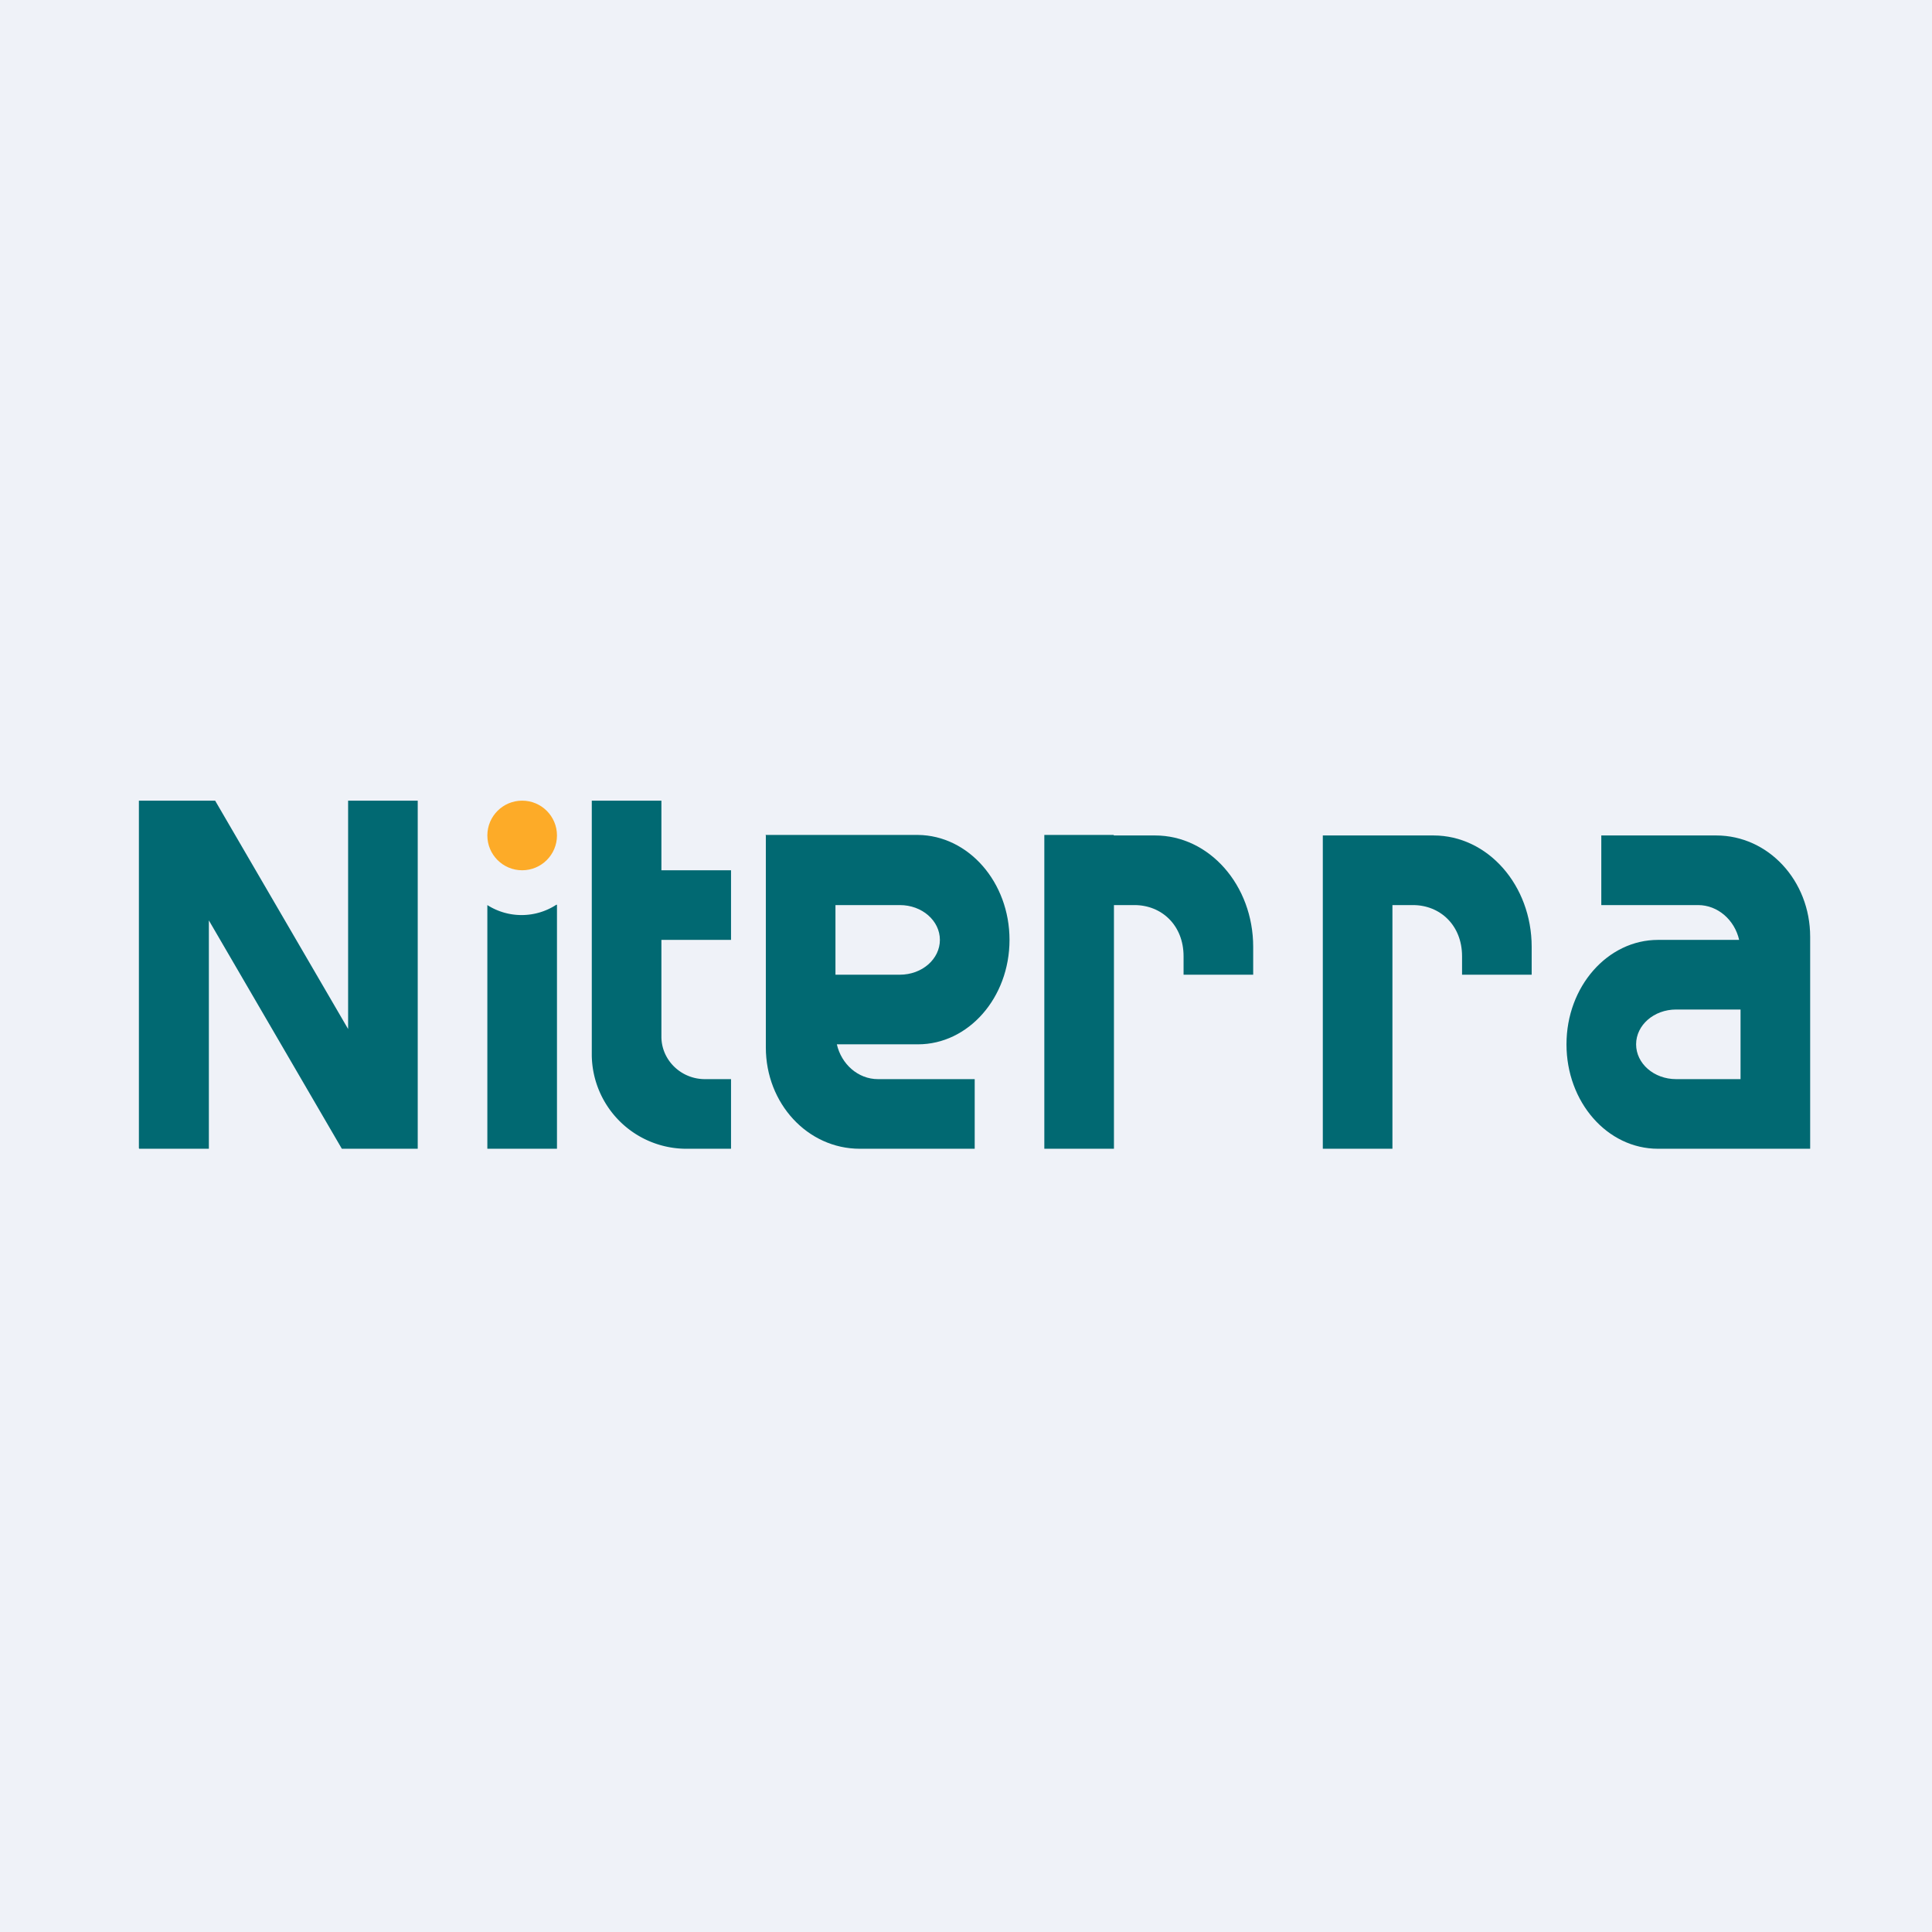
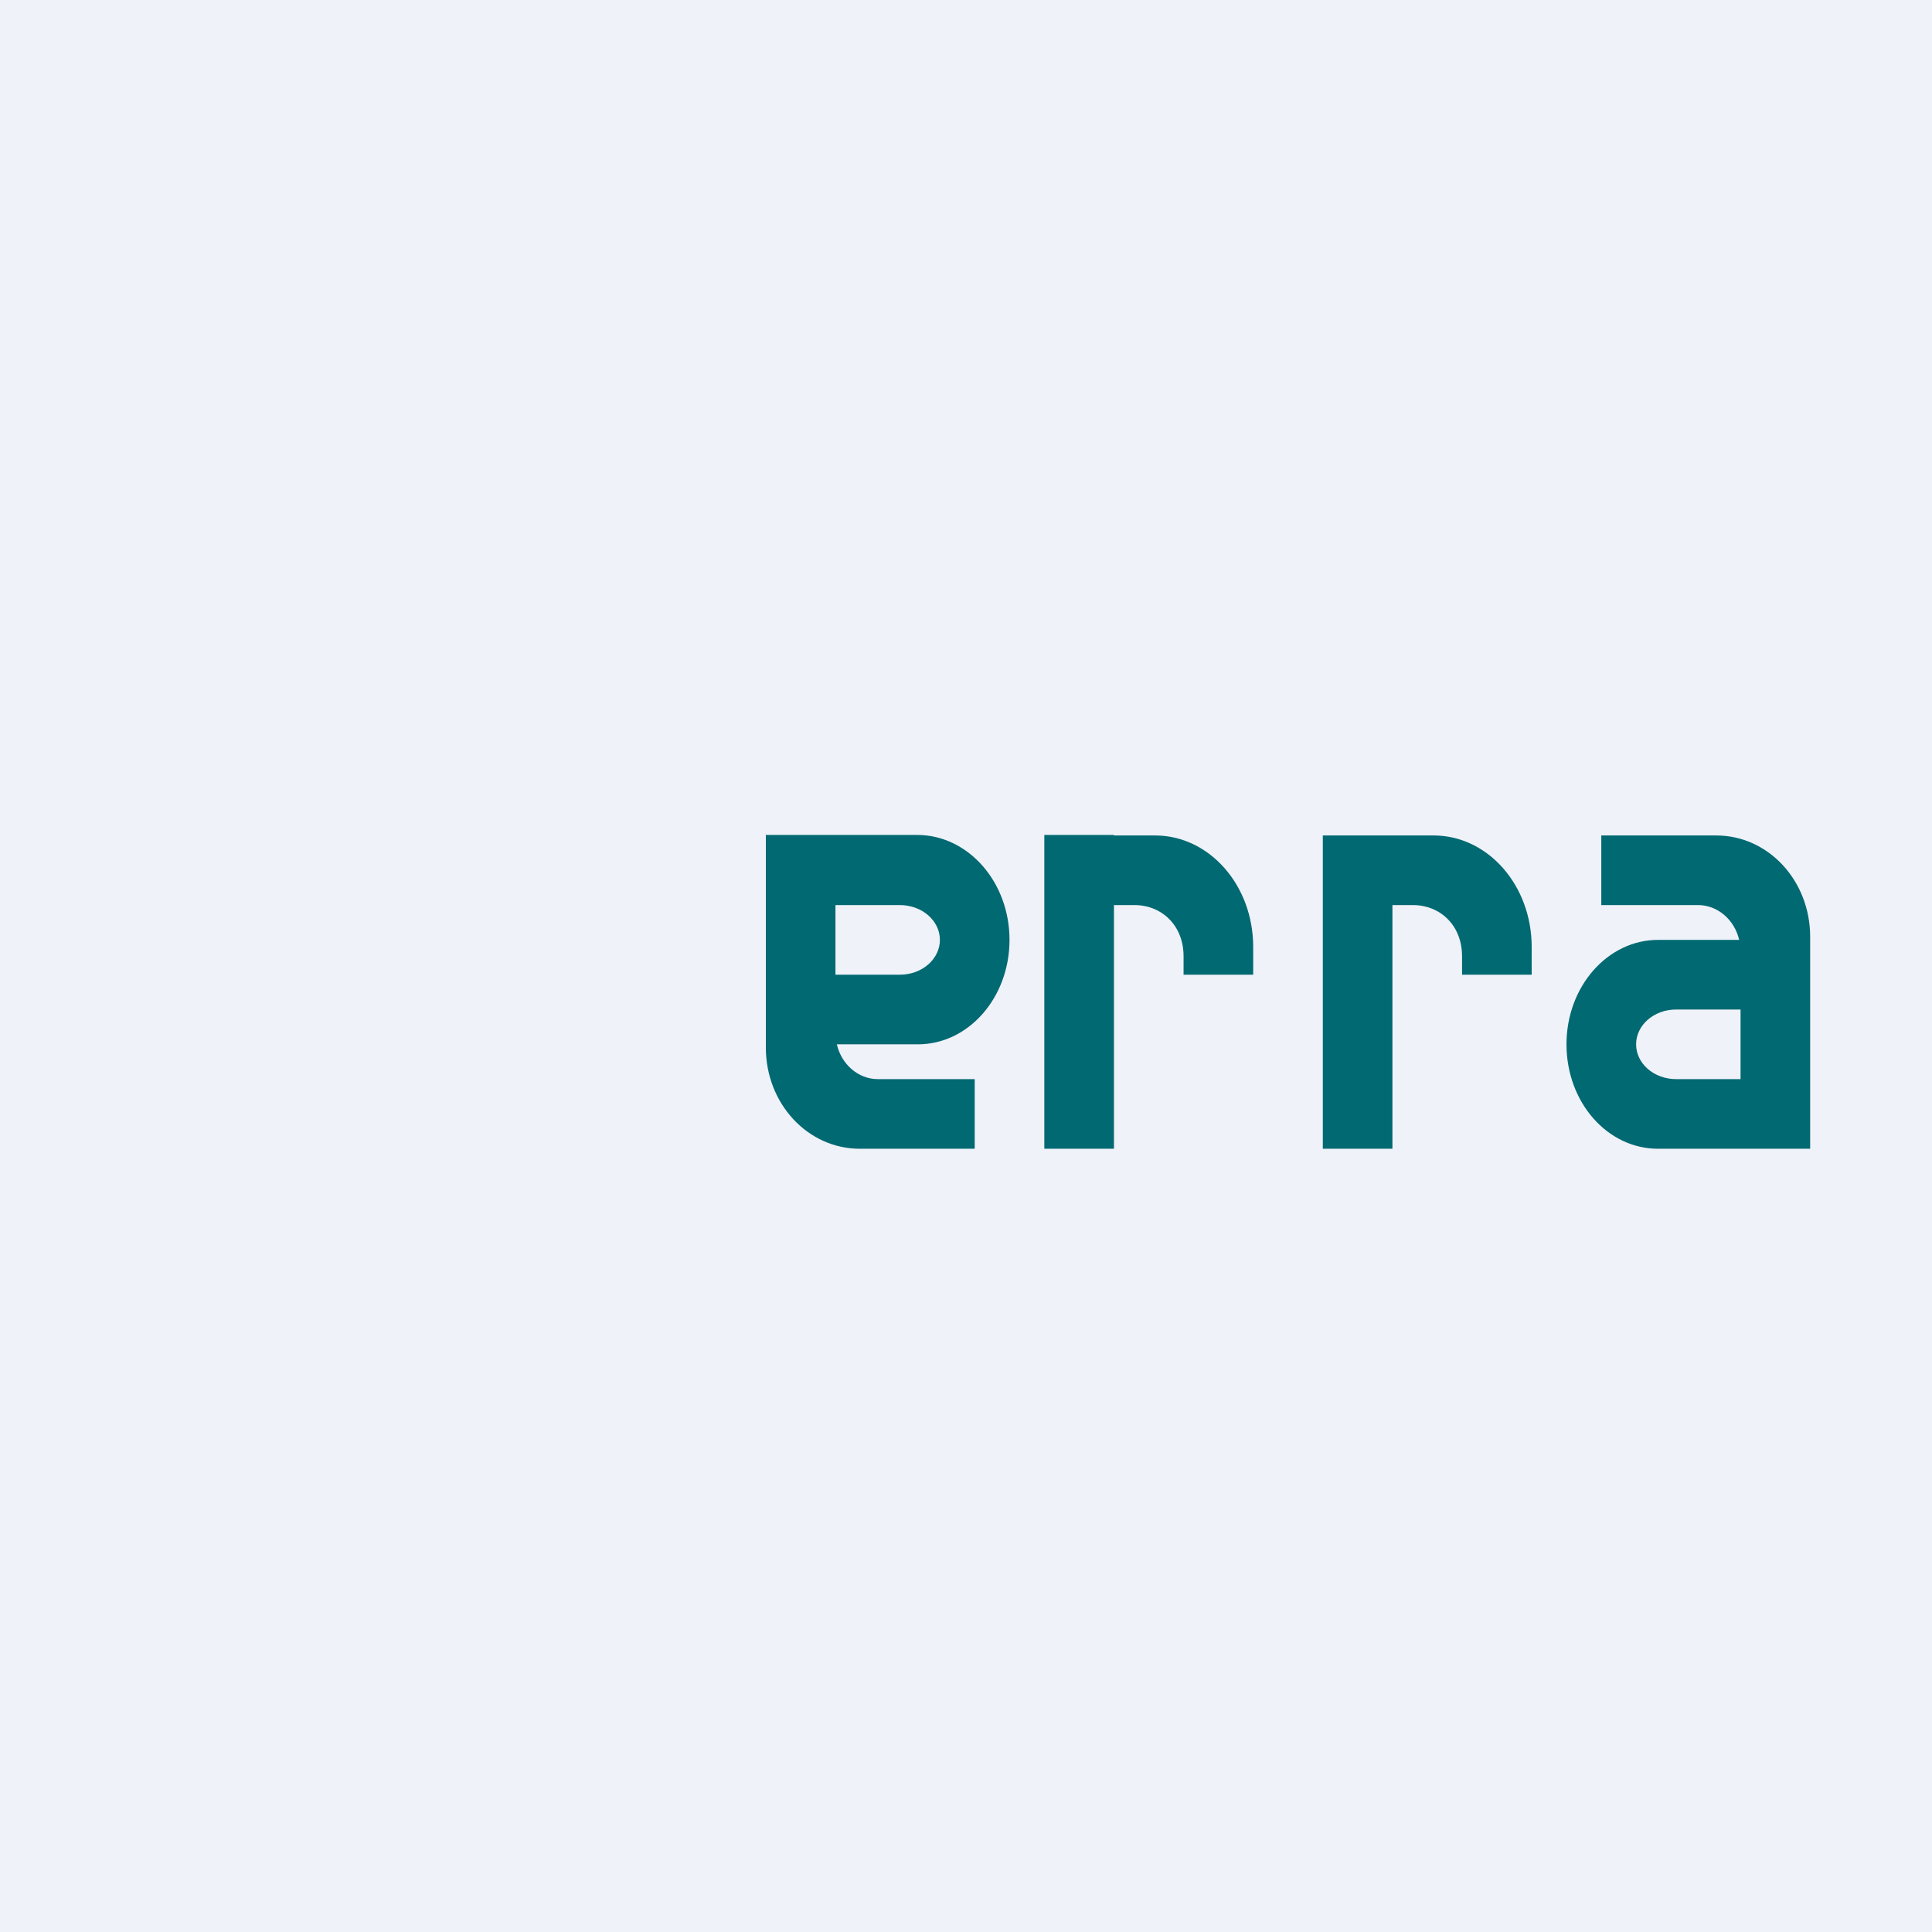
<svg xmlns="http://www.w3.org/2000/svg" viewBox="0 0 55.5 55.5">
  <path d="M 0,0 H 55.5 V 55.5 H 0 Z" fill="rgb(239, 242, 248)" />
-   <path d="M 3.99,32.985 V 23 H 6.18 L 10,29.56 V 23 H 12 V 33 H 9.82 L 6,26.44 V 33 H 4 Z" fill="rgb(1, 105, 114)" />
-   <circle cx="15" cy="24" r="1" fill="rgb(253, 171, 40)" />
-   <path d="M 15.99,25.985 A 1.83,1.83 0 0,1 14,26 V 33 H 16 V 26 Z M 17,23 H 19 V 25 H 21 V 27 H 19 V 29.78 C 19,30.45 19.56,31 20.25,31 H 21 V 33 H 19.75 A 2.72,2.72 0 0,1 17,30.32 V 23 Z" fill="rgb(1, 105, 114)" />
  <path d="M 21.99,23.985 H 26.37 C 27.82,24 29,25.34 29,27 S 27.82,30 26.37,30 H 24.04 C 24.17,30.57 24.65,31 25.22,31 H 28 V 33 H 24.7 C 23.2,33 22,31.7 22,30.09 V 24 Z M 24,26 H 25.85 C 26.49,26 27,26.45 27,27 S 26.49,28 25.85,28 H 24 V 26 Z M 52,33 H 47.63 C 46.17,33 45,31.66 45,30 S 46.18,27 47.63,27 H 49.96 C 49.83,26.43 49.35,26 48.78,26 H 46 V 24 H 49.3 C 50.8,24 52,25.3 52,26.91 V 33 Z M 50,31 H 48.15 C 47.51,31 47,30.55 47,30 S 47.51,29 48.15,29 H 50 V 31 Z" fill="rgb(1, 105, 114)" fill-rule="evenodd" />
  <path d="M 31.99,23.985 H 30 V 33 H 32 V 26 H 32.59 C 33.37,26 34,26.58 34,27.47 V 28 H 36 V 27.2 C 36,25.43 34.74,24 33.18,24 H 32 Z M 40,24 H 38 V 33 H 40 V 26 H 40.59 C 41.37,26 42,26.58 42,27.47 V 28 H 44 V 27.2 C 44,25.43 42.74,24 41.18,24 H 40 Z" fill="rgb(1, 105, 114)" />
</svg>